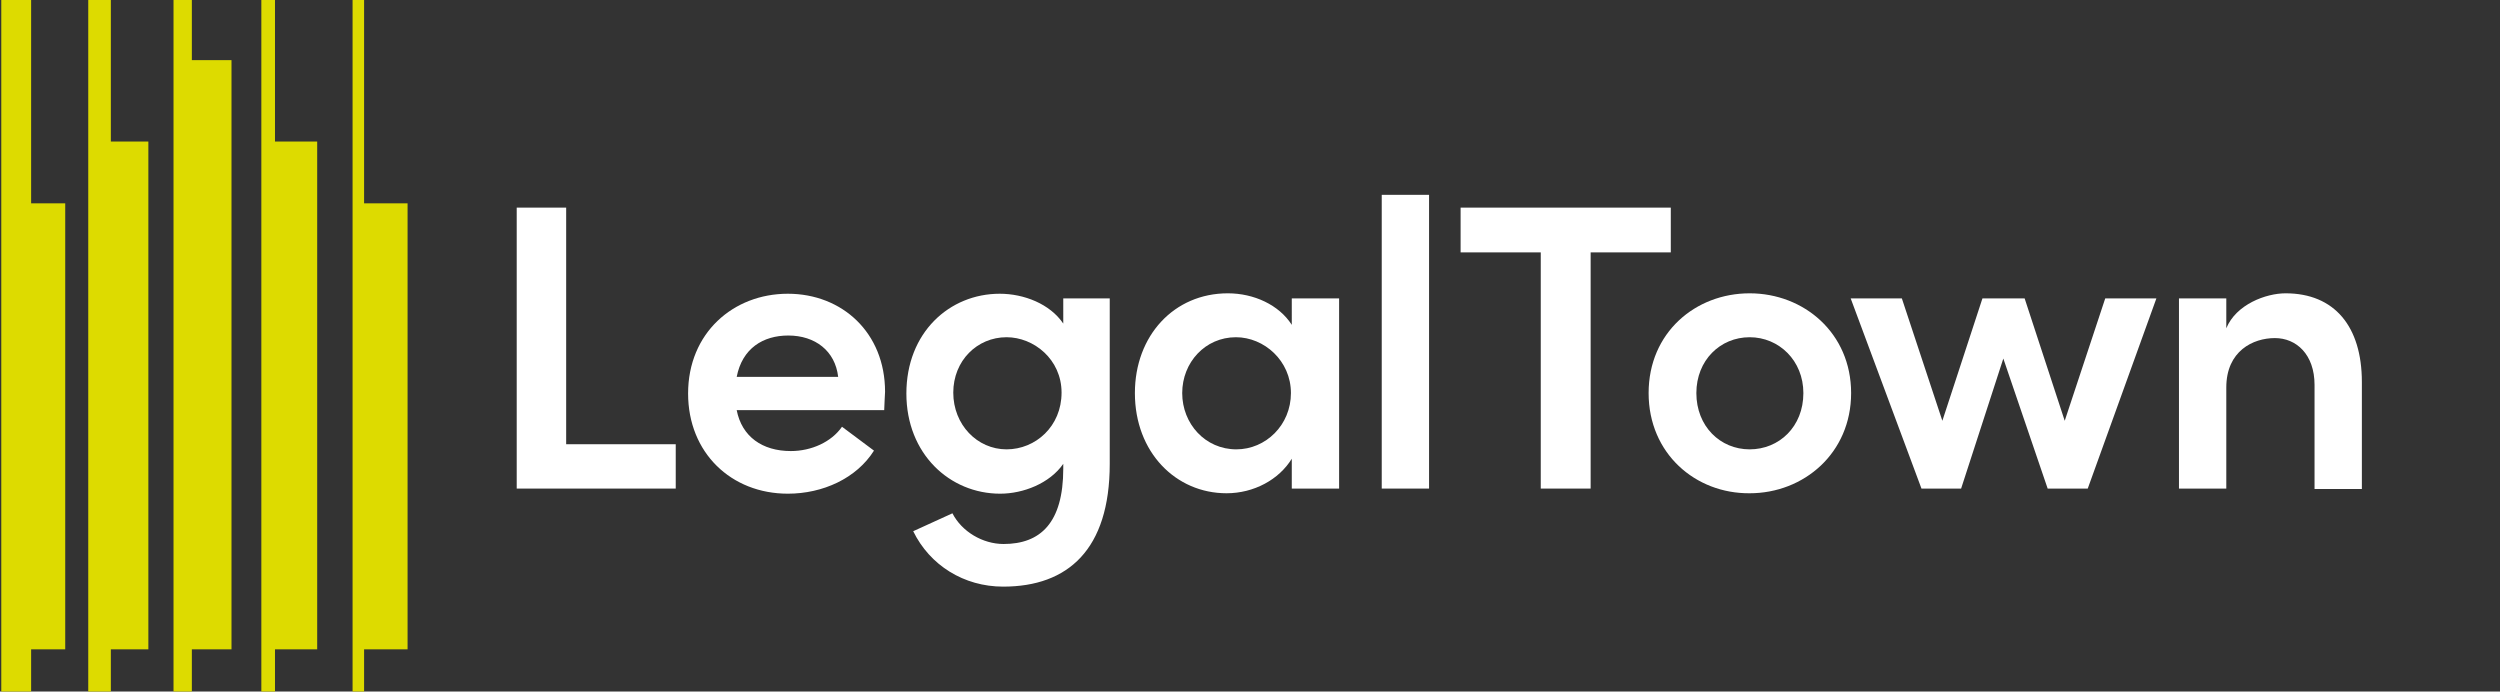
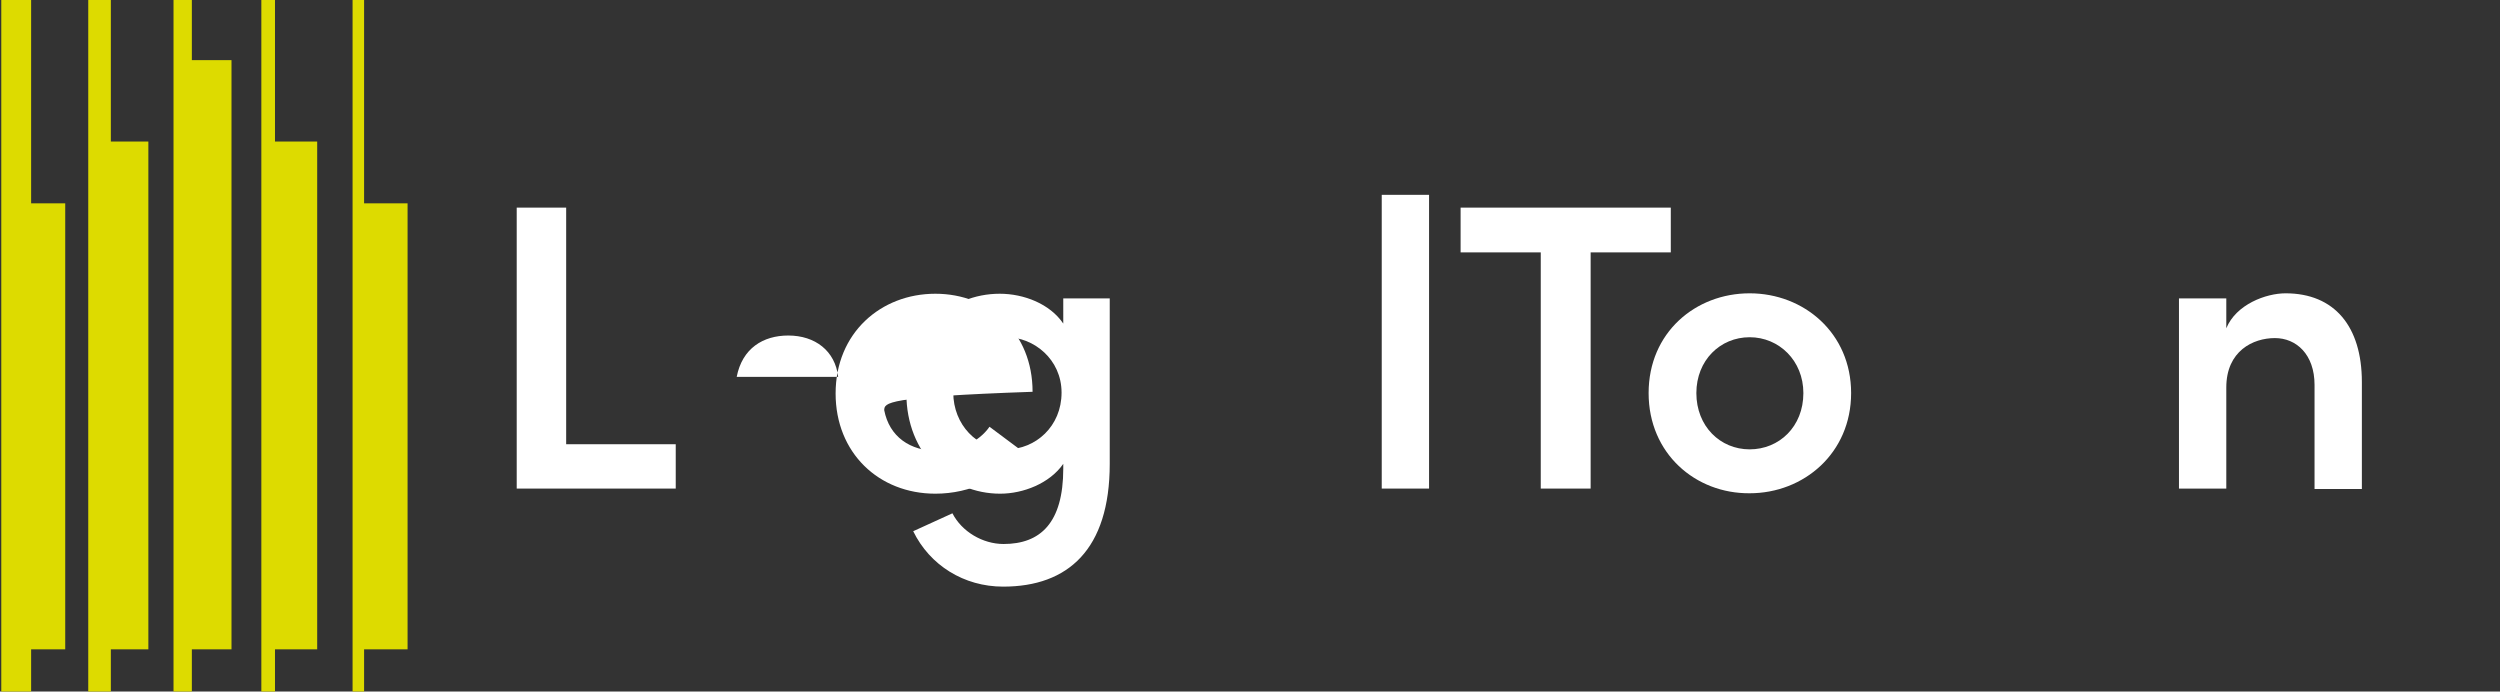
<svg xmlns="http://www.w3.org/2000/svg" version="1.1" id="Layer_1" x="0px" y="0px" viewBox="0 0 586.4 162.2" style="enable-background:new 0 0 586.4 162.2;" xml:space="preserve">
  <rect x="0" y="0" width="586.4" height="162.2" fill="#333333" stroke="none" />
  <style type="text/css">
	.st0{fill:#DDDB00;}
	.st1{fill:#FFFFFF;}
</style>
  <polygon class="st0" points="7.3,0 0.3,0 0.3,162.2 7.3,162.2 7.3,152.3 15.3,152.3 15.3,47.7 7.3,47.7 " />
  <polygon class="st0" points="26,0 20.7,0 20.7,162.2 26,162.2 26,152.3 34.8,152.3 34.8,33.2 26,33.2 " />
  <polygon class="st0" points="45,0 40.7,0 40.7,162.2 45,162.2 45,152.3 54.3,152.3 54.3,14.1 45,14.1 " />
  <polygon class="st0" points="64.5,0 61.3,0 61.3,162.2 64.5,162.2 64.5,152.3 74.4,152.3 74.4,33.2 64.5,33.2 " />
  <polygon class="st0" points="95.6,47.7 85.4,47.7 85.4,0 82.7,0 82.7,162.2 85.4,162.2 85.4,152.3 95.6,152.3 " />
  <g>
    <polygon class="st1" points="132.8,104.2 158.5,104.2 158.5,114.6 121.2,114.6 121.2,48.7 132.8,48.7  " />
-     <path class="st1" d="M207.4,96.2h-34.6c1.2,6.2,6,9.6,12.7,9.6c4.8,0,9.5-2.1,12-5.7l7.5,5.6c-4.1,6.5-12,10.1-20.2,10.1   c-13.3,0-23.4-9.6-23.4-23.5c0-14.2,10.6-23.4,23.4-23.4c12.7,0,22.8,9.1,22.8,23C207.5,93.1,207.5,94.5,207.4,96.2 M196.6,88.4   c-0.7-6.1-5.4-9.7-11.7-9.7c-5.9,0-10.8,3-12.1,9.7H196.6z" />
+     <path class="st1" d="M207.4,96.2c1.2,6.2,6,9.6,12.7,9.6c4.8,0,9.5-2.1,12-5.7l7.5,5.6c-4.1,6.5-12,10.1-20.2,10.1   c-13.3,0-23.4-9.6-23.4-23.5c0-14.2,10.6-23.4,23.4-23.4c12.7,0,22.8,9.1,22.8,23C207.5,93.1,207.5,94.5,207.4,96.2 M196.6,88.4   c-0.7-6.1-5.4-9.7-11.7-9.7c-5.9,0-10.8,3-12.1,9.7H196.6z" />
    <path class="st1" d="M249.2,70h11.1v38.8c0,20.1-9.8,28.8-25,28.8c-9.2,0-17.2-5-21.1-13l9.2-4.2c2.2,4.3,7.1,7.2,12,7.2   c8.6,0,14-4.9,14-17.7v-1.1c-3.2,4.6-9.4,7-14.8,7c-11.8,0-22-9.3-22-23.5c0-14.3,10.1-23.4,21.9-23.4c5.7,0,11.8,2.4,14.9,7V70z    M249,92.1c0-7.8-6.5-13-12.9-13c-6.9,0-12.5,5.5-12.5,13c0,7.5,5.6,13.3,12.5,13.3C242.9,105.4,249,100,249,92.1z" />
-     <path class="st1" d="M303,70h11.1v44.6H303v-7c-3,4.9-8.9,8.1-15.3,8.1c-11.9,0-21.5-9.6-21.5-23.5c0-13.5,9.2-23.4,21.8-23.4   c6.1,0,12,2.7,15,7.4V70z M302.8,92.2c0-7.6-6.3-13.1-12.9-13.1c-7.2,0-12.6,5.9-12.6,13.1c0,7.2,5.4,13.2,12.7,13.2   C296.9,105.4,302.8,99.7,302.8,92.2z" />
    <rect x="324.1" y="45.7" class="st1" width="11.1" height="68.9" />
    <polygon class="st1" points="391.9,48.7 391.9,59.2 373.1,59.2 373.1,114.6 361.4,114.6 361.4,59.2 342.6,59.2 342.6,48.7  " />
    <path class="st1" d="M386.7,92.2c0-14.2,11-23.4,23.7-23.4c12.7,0,23.8,9.3,23.8,23.4c0,14.1-11.1,23.5-23.8,23.5   C397.7,115.8,386.7,106.4,386.7,92.2 M423,92.2c0-7.6-5.7-13.1-12.6-13.1c-6.9,0-12.5,5.4-12.5,13.1c0,7.8,5.6,13.2,12.5,13.2   C417.3,105.4,423,100.1,423,92.2z" />
-     <polygon class="st1" points="493.8,70 505.8,70 489.7,114.6 480.3,114.6 469.9,84.1 460,114.6 450.7,114.6 434.1,70 446.1,70    455.6,98.7 465,70 474.9,70 484.3,98.7  " />
    <path class="st1" d="M554,89.6v25.1h-11.1V90.3c0-7.2-4.3-11-9.3-11c-5.1,0-11.4,3-11.4,11.6v23.7h-11.1V70h11.1V77   c2.3-5.6,9.3-8.2,13.9-8.2C547.6,68.8,554,76.6,554,89.6" />
  </g>
</svg>